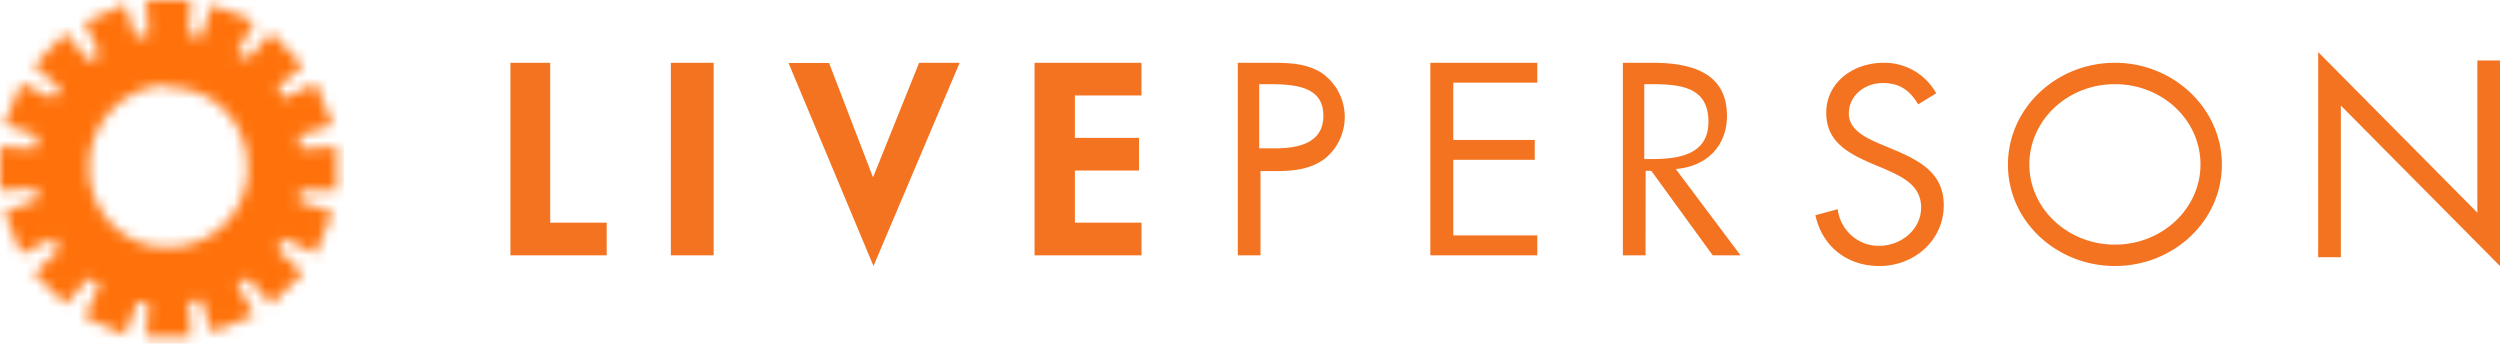
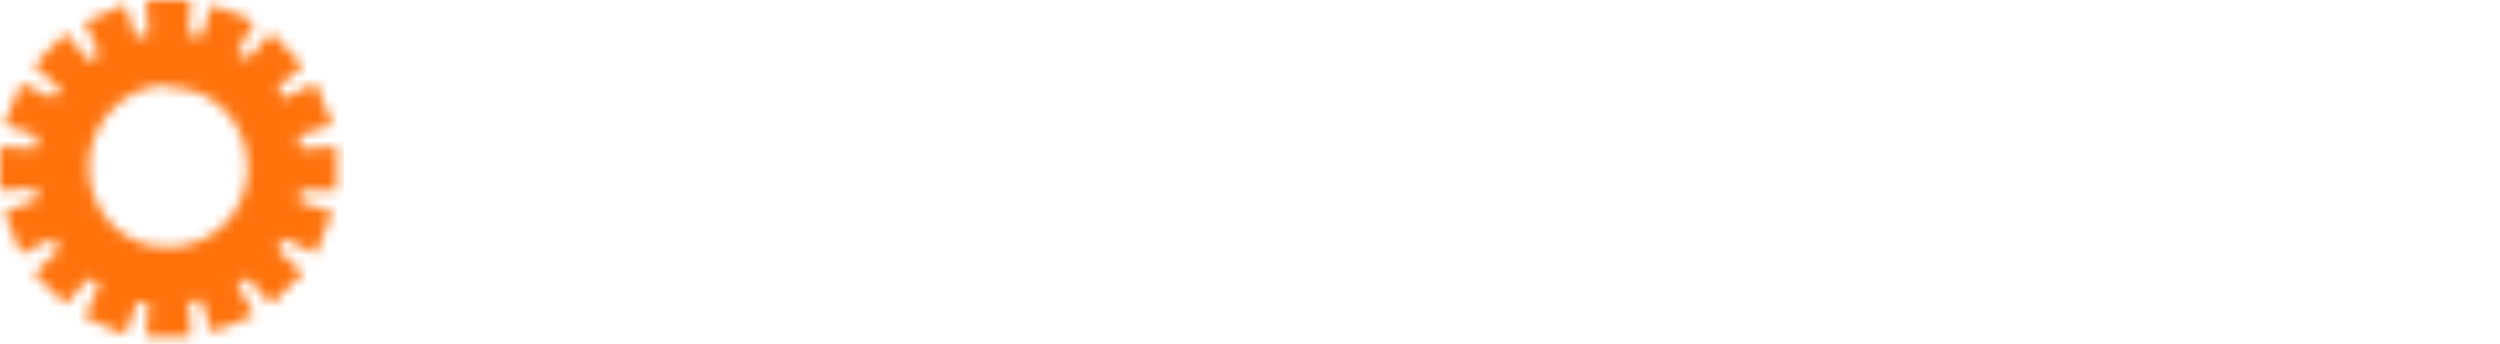
<svg xmlns="http://www.w3.org/2000/svg" xmlns:xlink="http://www.w3.org/1999/xlink" width="240" height="33" viewBox="0 0 240 33">
  <defs>
-     <path id="a" d="M32.348 18.274v-4.2l-3.459.21c0-.42-.203-.84-.203-1.26l3.255-1.051-1.628-3.991-3.051 1.47-.61-1.05 2.44-2.1-3.051-3.151-2.238 2.52c-.407-.21-.61-.42-1.017-.63l1.627-2.94L20.345.42l-1.018 3.15c-.407 0-.813-.21-1.22-.21L18.31 0h-4.272l.203 3.36c-.407 0-.814.21-1.22.21L12.003.42 8.138 2.1l1.424 3.151c-.204.21-.61.42-1.017.63l-2.238-2.73L3.255 6.3 5.9 8.613c-.407.21-.61.63-.814.84l-3.052-1.47-1.627 3.99 3.255 1.051c-.203.42-.203.84-.203 1.26L0 14.073v4.201l3.459-.21c0 .42.203.84.203 1.05l-3.255 1.26 1.627 3.992 3.052-1.47c.204.21.407.63.61 1.05l-2.44 2.31 3.05 2.941 2.239-2.52c.407.21.61.42 1.017.63l-1.424 3.15 3.865 1.68 1.221-3.15h1.017l-.203 3.36h4.272l-.203-3.36c.407 0 .813-.21 1.22-.21l1.018 3.15 4.068-1.68-1.627-2.94c.407-.21.61-.42 1.017-.63l2.238 2.52 3.052-2.94-2.442-2.311c.204-.42.407-.63.61-1.05l3.052 1.47 1.628-3.991-3.255-1.05c0-.42.203-.84.203-1.05h3.459zm-8.545-2.1c0 4.2-3.458 7.562-7.527 7.562-4.273.21-7.731-3.361-7.731-7.562v-.21c0-4.201 3.458-7.772 7.527-7.772 0 .21.204.21.204.21 4.272 0 7.527 3.36 7.527 7.772z" />
+     <path id="a" d="M32.348 18.274v-4.2l-3.459.21c0-.42-.203-.84-.203-1.26l3.255-1.051-1.628-3.991-3.051 1.47-.61-1.05 2.44-2.1-3.051-3.151-2.238 2.52c-.407-.21-.61-.42-1.017-.63l1.627-2.94L20.345.42l-1.018 3.15c-.407 0-.813-.21-1.22-.21L18.31 0h-4.272l.203 3.36c-.407 0-.814.21-1.22.21L12.003.42 8.138 2.1l1.424 3.151c-.204.21-.61.42-1.017.63l-2.238-2.73L3.255 6.3 5.9 8.613c-.407.21-.61.63-.814.84l-3.052-1.47-1.627 3.99 3.255 1.051c-.203.42-.203.84-.203 1.26L0 14.073v4.201l3.459-.21c0 .42.203.84.203 1.05l-3.255 1.26 1.627 3.992 3.052-1.47c.204.21.407.63.61 1.05l-2.44 2.31 3.05 2.941 2.239-2.52c.407.21.61.42 1.017.63l-1.424 3.15 3.865 1.68 1.221-3.15h1.017l-.203 3.36h4.272l-.203-3.36c.407 0 .813-.21 1.22-.21l1.018 3.15 4.068-1.68-1.627-2.94c.407-.21.61-.42 1.017-.63l2.238 2.52 3.052-2.94-2.442-2.311c.204-.42.407-.63.61-1.05l3.052 1.47 1.628-3.991-3.255-1.05c0-.42.203-.84.203-1.05h3.459m-8.545-2.1c0 4.2-3.458 7.562-7.527 7.562-4.273.21-7.731-3.361-7.731-7.562v-.21c0-4.201 3.458-7.772 7.527-7.772 0 .21.204.21.204.21 4.272 0 7.527 3.36 7.527 7.772z" />
  </defs>
  <g fill="none" fill-rule="evenodd">
    <g>
      <mask id="b" fill="#fff">
        <use xlink:href="#a" />
      </mask>
      <g fill="#FF720B" mask="url(#b)">
        <path d="M0 0h33v33H0z" />
      </g>
    </g>
-     <path fill="#F37321" fill-rule="nonzero" d="M222.548 5l15.279 15.416V5.803H240v19.735l-15.279-15.406v14.562h-2.178L222.548 5zm-27.73 10.787c0 4.225 3.667 7.697 8.217 7.697 4.55 0 8.212-3.472 8.212-7.697s-3.617-7.706-8.212-7.706c-4.596 0-8.218 3.5-8.218 7.706zm18.483.02c0 5.428-4.655 9.73-10.266 9.73-5.612 0-10.272-4.302-10.272-9.73 0-5.427 4.65-9.78 10.267-9.78 5.616 0 10.271 4.378 10.271 9.78zm-29.155-5.786c-.783-1.301-1.724-2.05-3.393-2.05-1.748 0-3.264 1.201-3.264 2.93 0 1.627 1.753 2.375 3.08 2.953l1.308.547c2.556 1.08 4.725 2.306 4.725 5.31 0 3.3-2.768 5.827-6.19 5.827-3.156 0-5.503-1.95-6.132-4.878l2.14-.578c.25 2.022 1.953 3.533 3.961 3.517 2.115 0 4.047-1.552 4.047-3.682s-1.803-2.954-3.63-3.753l-1.2-.502c-2.297-1.005-4.278-2.125-4.278-4.827 0-2.929 2.585-4.807 5.507-4.807a5.681 5.681 0 0 1 5.047 2.928l-1.728 1.065zm-26.297 5.248h.739c2.695 0 5.423-.479 5.423-3.581 0-3.288-2.582-3.607-5.45-3.607h-.712v7.188zm.124 9.242h-2.177V6.027h2.826c3.726 0 7.167.93 7.167 5.097 0 2.844-1.893 4.856-4.916 5.102l6.218 8.285h-2.669l-5.898-8.113h-.54l-.01 8.113zM137.312 6.027h10.269v1.909h-8.066v5.495h7.821v1.91h-7.82v7.256h8.065v1.914h-10.27V6.027zm-16.43 8.215h1.513c2.514 0 4.648-.646 4.648-3.127 0-2.827-2.678-3.034-5.325-3.034h-.836v6.16zm.126 10.269h-2.18V6.027h3.218c1.682 0 3.42.05 4.846.984a5.141 5.141 0 0 1 .334 8.186c-1.318 1.034-3.006 1.226-4.64 1.226h-1.578v8.088zM103.19 9.165v4.068h6.156v3.138h-6.156v5.002h6.395v3.138H99.317V6.027h10.264v3.138h-6.39zm-19.38 7.863l4.425-11.001h3.893l-8.273 19.51-8.157-19.49h3.893l4.22 10.981zm-15.3 7.483h-4.108V6.027h4.108V24.51zM52.82 21.373h5.422v3.138H49V6.027h3.82v15.346z" />
  </g>
</svg>